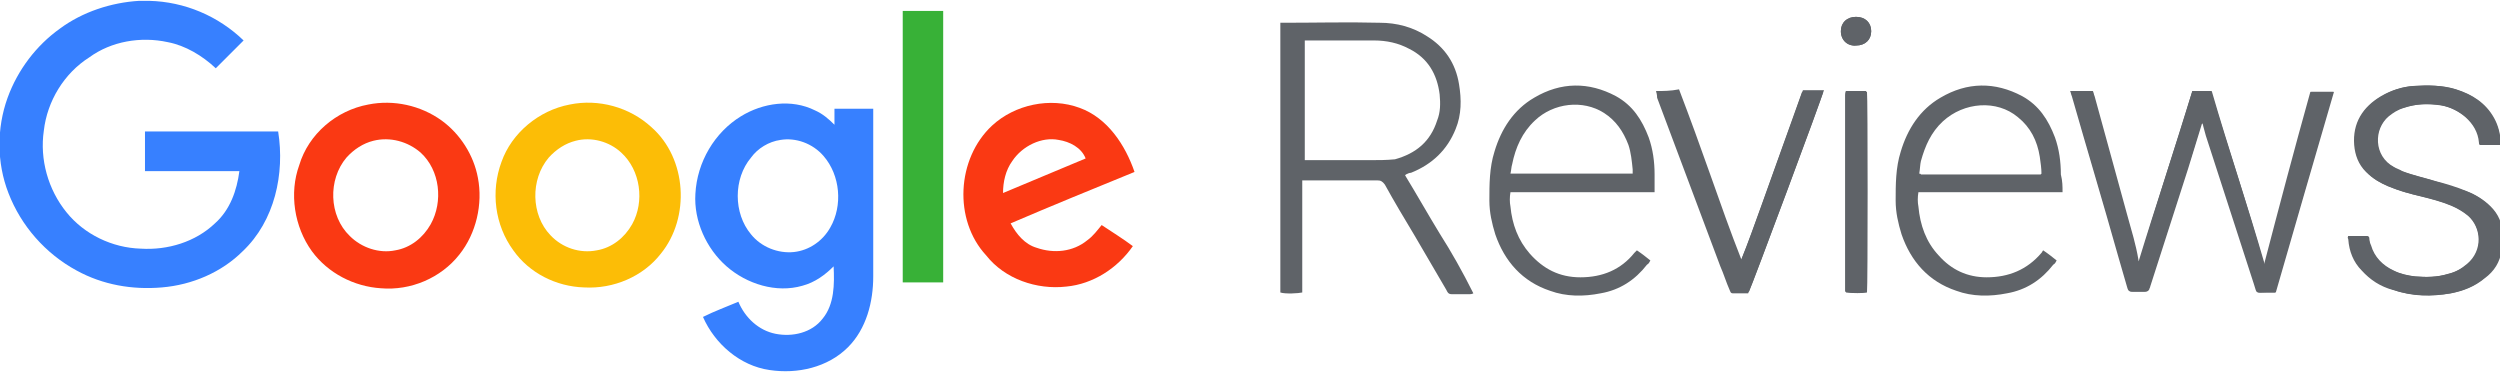
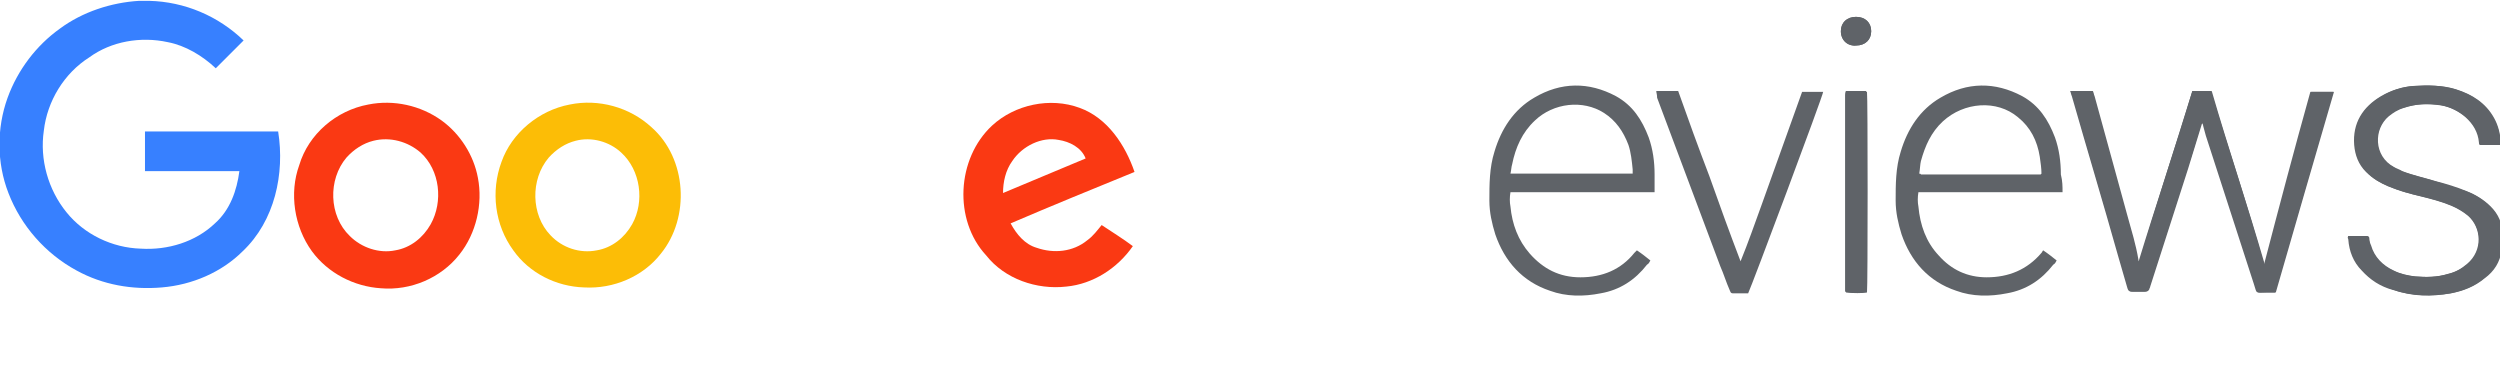
<svg xmlns="http://www.w3.org/2000/svg" version="1.1" id="Layer_1" x="0px" y="0px" viewBox="0 0 296.6 44.9" style="enable-background:new 0 0 296.6 44.9;" xml:space="preserve">
  <style type="text/css">
	.googlereviews-st0{fill:#3780FF;}
	.googlereviews-st1{fill:#38B137;}
	.googlereviews-st2{fill:#FA3913;}
	.googlereviews-st3{fill:#FCBD06;}
	.googlereviews-st4{fill:#5F6368;}
	.googlereviews-st5{fill:none;}
</style>
  <path class="googlereviews-st0" d="M16.5,0.1h1.2c4.2,0.1,8.2,1.8,11.2,4.7c-1.1,1.1-2.2,2.2-3.3,3.3C24,6.6,22,5.4,19.9,5  c-3.2-0.7-6.7-0.1-9.3,1.8C7.6,8.7,5.6,12,5.2,15.5c-0.5,3.4,0.5,7,2.7,9.7c2.1,2.6,5.4,4.2,8.8,4.3c3.2,0.2,6.5-0.8,8.8-3  c1.8-1.6,2.6-3.9,2.9-6.2c-3.7,0-7.5,0-11.2,0v-4.7h15.8c0.8,5-0.4,10.6-4.2,14.2c-2.5,2.5-6,4-9.6,4.3c-3.5,0.3-7-0.3-10.1-2  c-3.7-2-6.6-5.3-8.1-9.2c-1.4-3.6-1.4-7.7-0.1-11.3c1.2-3.3,3.4-6.2,6.2-8.2C9.8,1.4,13.2,0.3,16.5,0.1z" />
-   <path class="googlereviews-st1" d="M107.1,1.3h4.8v32.2c-1.6,0-3.2,0-4.8,0C107.1,22.8,107.1,12,107.1,1.3L107.1,1.3z" />
  <path class="googlereviews-st2" d="M43.7,12.4c3-0.6,6.2,0.1,8.7,1.9c2.2,1.6,3.8,4.1,4.3,6.8c0.6,3.1-0.2,6.6-2.2,9.1c-2.2,2.8-5.8,4.3-9.3,4  c-3.2-0.2-6.3-1.8-8.2-4.4c-2.1-2.9-2.7-6.9-1.5-10.2C36.6,15.9,39.9,13.1,43.7,12.4 M44.3,16.7c-1.2,0.3-2.3,1-3.2,2  c-2.2,2.6-2.1,6.9,0.4,9.3c1.4,1.4,3.5,2.1,5.4,1.7c1.8-0.3,3.3-1.5,4.2-3.1c1.5-2.7,1.1-6.4-1.2-8.5C48.4,16.8,46.3,16.2,44.3,16.7  L44.3,16.7z" />
  <path class="googlereviews-st3" d="M67.6,12.4c3.4-0.7,7.1,0.3,9.7,2.7c4.2,3.7,4.6,10.7,1.1,15c-2.1,2.7-5.6,4.2-9.1,4c-3.3-0.1-6.5-1.7-8.4-4.4  c-2.2-3-2.7-7-1.4-10.5C60.7,15.8,63.9,13.1,67.6,12.4 M68.3,16.7c-1.2,0.3-2.3,1-3.2,2c-2.2,2.6-2.1,6.8,0.2,9.2  c1.4,1.5,3.5,2.2,5.5,1.8c1.8-0.3,3.3-1.5,4.2-3.1c1.5-2.7,1-6.4-1.3-8.5C72.3,16.8,70.2,16.2,68.3,16.7L68.3,16.7z" />
-   <path class="googlereviews-st0" d="M87.9,13.8c2.6-1.6,6-2.1,8.8-0.7c0.9,0.4,1.6,1,2.3,1.7c0-0.6,0-1.2,0-1.9c1.5,0,3,0,4.6,0v19.9  c0,3-0.8,6.2-3,8.4c-2.4,2.4-6,3.2-9.3,2.7c-3.5-0.5-6.5-3.1-7.9-6.3c1.4-0.7,2.8-1.2,4.2-1.8c0.8,1.9,2.4,3.4,4.4,3.8  c2,0.4,4.3-0.1,5.6-1.8c1.4-1.7,1.4-4.1,1.3-6.2c-1,1-2.2,1.9-3.7,2.3c-3.1,0.9-6.6-0.2-9-2.3c-2.4-2.1-3.9-5.4-3.7-8.6  C82.7,19.2,84.8,15.7,87.9,13.8 M92.6,16.6c-1.4,0.2-2.7,1-3.5,2.1c-2.1,2.5-2.1,6.6,0,9.1c1.2,1.5,3.2,2.3,5.1,2.1  c1.8-0.2,3.4-1.3,4.3-2.9c1.5-2.6,1.2-6.2-0.8-8.5C96.4,17,94.4,16.3,92.6,16.6L92.6,16.6z" />
  <path class="googlereviews-st2" d="M117.7,14.9c2.7-2.5,6.9-3.4,10.4-2.1c3.3,1.2,5.4,4.4,6.5,7.6c-4.9,2-9.8,4-14.7,6.1c0.7,1.3,1.7,2.5,3.1,2.9  c2,0.7,4.3,0.5,6-0.9c0.7-0.5,1.2-1.2,1.7-1.8c1.2,0.8,2.5,1.6,3.7,2.5c-1.8,2.6-4.7,4.5-7.9,4.8c-3.5,0.4-7.3-0.9-9.5-3.7  C113.1,26.1,113.5,18.8,117.7,14.9 M120.1,19.1c-0.8,1.1-1.1,2.5-1.1,3.8c3.3-1.4,6.5-2.7,9.8-4.1c-0.5-1.3-1.9-2-3.2-2.2  C123.6,16.2,121.3,17.3,120.1,19.1z" />
  <path class="googlereviews-st4" d="M260.1,10.8c-2.1,6.8-4.3,13.5-6.3,20.3c-0.1-0.2-0.1-0.2-0.1-0.3c-0.3-1.8-0.8-3.4-1.3-5.2  c-1.3-4.7-2.6-9.5-3.9-14.2c-0.1-0.2-0.1-0.4-0.2-0.6c-0.9,0-1.7,0-2.6,0c0.1,0.2,0.1,0.4,0.2,0.6c1.8,6.4,3.7,12.7,5.5,19  c0.4,1.3,0.7,2.5,1.1,3.8c0.1,0.3,0.2,0.4,0.5,0.4c0.5,0,1,0,1.5,0c0.3,0,0.4-0.1,0.5-0.3c0-0.1,0.1-0.2,0.1-0.3  c1.5-4.7,3-9.3,4.5-14c0.5-1.7,1.1-3.5,1.6-5.2c0-0.1,0.1-0.1,0.1-0.3c0.1,0.2,0.1,0.4,0.2,0.5c0.1,0.4,0.2,0.7,0.3,1.1  c1.9,5.9,3.8,11.7,5.7,17.6c0.4,1.2,0.1,1,1.4,1c0.4,0,0.7,0,1.1,0c2.3-8,4.6-15.9,6.9-23.8c-0.9,0-1.8,0-2.7,0  c-1.8,6.9-3.6,13.7-5.5,20.5c-2-6.9-4.3-13.7-6.3-20.6C261.6,10.8,260.9,10.8,260.1,10.8z" />
  <path class="googlereviews-st4" d="M278.6,28c0,0.2,0,0.3,0,0.4c0.1,1.4,0.6,2.7,1.6,3.7c1,1.1,2.2,1.9,3.7,2.3c2.2,0.7,4.5,0.8,6.8,0.4  c1.5-0.3,2.8-0.8,4-1.8c1.1-0.9,1.8-2,2-3.3c0.1-0.6,0.1-1.2,0.1-1.9c0-1.3-0.5-2.4-1.4-3.3c-0.8-0.8-1.7-1.4-2.8-1.8  c-1.2-0.4-2.4-0.8-3.7-1.2c-1.3-0.4-2.7-0.7-4-1.2c-0.3-0.1-0.7-0.3-1-0.5c-2.4-1.2-2.4-4.4-0.6-6c0.5-0.5,1.1-0.8,1.8-1  c1.5-0.5,2.9-0.5,4.5-0.3c1.1,0.2,2.1,0.7,2.9,1.4c0.9,0.8,1.5,1.8,1.6,3c0,0.1,0,0.2,0.1,0.3c0.8,0,1.6,0,2.4,0c0-0.2,0-0.3,0-0.4  c0-1-0.3-1.9-0.8-2.8c-1-1.8-2.6-2.8-4.5-3.4c-1.6-0.5-3.3-0.5-5-0.4c-1.3,0.1-2.6,0.5-3.8,1.2c-2.2,1.3-3.4,3.2-3.2,5.8  c0.1,1.2,0.5,2.3,1.4,3.2c0.8,0.8,1.7,1.3,2.6,1.7c1.3,0.5,2.6,0.9,3.9,1.2c1.2,0.3,2.4,0.6,3.6,1.1c0.7,0.3,1.4,0.7,2,1.2  c1.6,1.4,1.8,4.1-0.1,5.7c-0.7,0.6-1.4,1-2.3,1.2c-1.3,0.4-2.6,0.4-3.9,0.3c-0.9-0.1-1.8-0.3-2.6-0.7c-1.3-0.6-2.3-1.6-2.7-3  c-0.1-0.3-0.1-0.6-0.2-0.8c0-0.2-0.1-0.3-0.3-0.3C280.1,28,279.3,28,278.6,28z" />
-   <path class="googlereviews-st4" d="M196.5,10.8c0.1,0.2,0.1,0.4,0.2,0.6c2.5,6.7,5,13.3,7.5,20c0.3,0.9,0.7,1.9,1.1,2.8c0.1,0.2,0.1,0.4,0.4,0.4  c0.6,0,1.2,0,1.8,0c0.4-0.8,8.8-23.5,8.9-23.9c-0.8,0-1.7,0-2.5,0c-0.8,2.3-1.6,4.5-2.4,6.7c-0.8,2.2-1.6,4.5-2.4,6.7  c-0.8,2.2-1.6,4.5-2.5,6.7c-1.3-3.3-2.5-6.7-3.7-10.1c-1.2-3.4-2.4-6.7-3.7-10.1C198.2,10.8,197.3,10.8,196.5,10.8z" />
  <path class="googlereviews-st4" d="M219,10.8c0,0.2,0,0.4,0,0.6c0,0.7,0,1.4,0,2.2c0,6.8,0,13.5,0,20.3c0,0.3,0,0.5,0,0.8c0.7,0.1,2.1,0.1,2.5,0  c0.1-0.6,0.1-23.4,0-23.8C220.6,10.8,219.8,10.8,219,10.8z" />
  <path class="googlereviews-st4" d="M220.2,5.4c1.1,0,1.8-0.7,1.8-1.7c0-1-0.7-1.7-1.8-1.7c-1.1,0-1.8,0.7-1.8,1.7C218.4,4.8,219.3,5.5,220.2,5.4z" />
  <path class="googlereviews-st4" d="M260.1,10.8c0.8,0,1.5,0,2.2,0c2.1,6.9,4.4,13.6,6.3,20.6c1.8-6.9,3.6-13.7,5.5-20.5c0.9,0,1.7,0,2.7,0  c-2.3,8-4.6,15.9-6.9,23.8c-0.4,0-0.7,0-1.1,0c-1.3,0-1,0.2-1.4-1c-1.9-5.9-3.8-11.7-5.7-17.6c-0.1-0.4-0.2-0.7-0.3-1.1  c0-0.2-0.1-0.3-0.2-0.5c-0.1,0.2-0.1,0.2-0.1,0.3c-0.5,1.7-1,3.5-1.6,5.2c-1.5,4.7-3,9.4-4.5,14c0,0.1-0.1,0.2-0.1,0.3  c-0.1,0.2-0.2,0.3-0.5,0.3c-0.5,0-1,0-1.5,0c-0.3,0-0.4-0.1-0.5-0.4c-0.4-1.3-0.7-2.5-1.1-3.8c-1.8-6.4-3.7-12.7-5.5-19  c-0.1-0.2-0.1-0.4-0.2-0.6c0.9,0,1.7,0,2.6,0c0.1,0.2,0.2,0.4,0.2,0.6c1.3,4.7,2.6,9.5,3.9,14.2c0.5,1.7,1,3.4,1.3,5.2  c0,0.1,0.1,0.2,0.1,0.3C255.8,24.2,258.1,17.5,260.1,10.8z" />
  <path class="googlereviews-st4" d="M196.3,22.8c-5.7,0-11.4,0-17.1,0c-0.1,0.6-0.1,1.2,0,1.7c0.2,2.1,0.9,4,2.3,5.6c1.6,1.8,3.5,2.8,6,2.8  c2.6,0,4.8-0.9,6.4-2.9c0.1-0.1,0.2-0.2,0.3-0.3c0.6,0.4,1.1,0.8,1.6,1.2c-0.1,0.2-0.2,0.4-0.4,0.5c-1.4,1.8-3.2,3-5.5,3.4  c-2,0.4-4.1,0.4-6-0.3c-3.3-1.1-5.4-3.5-6.5-6.7c-0.4-1.3-0.7-2.6-0.7-4c0-1.9,0-3.9,0.6-5.8c0.8-2.7,2.3-5,4.7-6.4  c3.2-1.9,6.5-1.9,9.7-0.2c2,1.1,3.1,2.8,3.9,4.9c0.5,1.4,0.7,2.9,0.7,4.4C196.3,21.5,196.3,22.1,196.3,22.8z M193.7,20.6  c0-0.2,0-0.3,0-0.5c-0.1-1-0.2-2-0.5-2.9c-0.6-1.6-1.5-2.9-2.9-3.8c-2.5-1.6-6-1.2-8.2,0.9c-1.5,1.4-2.3,3.2-2.7,5.2  c-0.1,0.3-0.1,0.7-0.2,1.1C184.1,20.6,188.9,20.6,193.7,20.6z" />
  <path class="googlereviews-st4" d="M244.7,22.8c-5.7,0-11.4,0-17.1,0c-0.1,0.6-0.1,1.2,0,1.7c0.2,2.2,0.9,4.2,2.4,5.8c1.5,1.7,3.4,2.6,5.7,2.6  c2.6,0,4.8-0.9,6.5-2.9c0.1-0.1,0.1-0.2,0.2-0.3c0.6,0.4,1.1,0.8,1.6,1.2c-0.1,0.2-0.2,0.4-0.4,0.5c-1.4,1.8-3.2,3-5.5,3.4  c-2,0.4-4.1,0.4-6-0.3c-3.3-1.1-5.4-3.5-6.5-6.7c-0.4-1.3-0.7-2.6-0.7-4c0-1.9,0-3.9,0.6-5.8c0.8-2.7,2.3-5,4.7-6.4  c3.2-1.9,6.5-1.9,9.7-0.2c2,1.1,3.1,2.8,3.9,4.9c0.5,1.4,0.7,2.9,0.7,4.4C244.7,21.5,244.7,22.1,244.7,22.8z M227.7,20.6  c0.2,0,0.2,0.1,0.2,0.1c4.6,0,9.2,0,13.8,0c0.1,0,0.2,0,0.4,0c0,0,0,0,0,0c0,0,0,0,0.1-0.1c0-0.6-0.1-1.3-0.2-2  c-0.3-1.9-1.1-3.5-2.6-4.7c-2.5-2.1-6.4-1.8-8.9,0.5c-1.4,1.3-2.1,2.9-2.6,4.7C227.8,19.5,227.8,20,227.7,20.6z" />
  <path class="googlereviews-st4" d="M278.6,28c0.8,0,1.5,0,2.2,0c0.2,0,0.3,0.1,0.3,0.3c0,0.3,0.1,0.6,0.2,0.8c0.4,1.4,1.4,2.4,2.7,3  c0.8,0.4,1.7,0.6,2.6,0.7c1.3,0.1,2.6,0.1,3.9-0.3c0.8-0.2,1.6-0.6,2.3-1.2c1.9-1.6,1.6-4.3,0.1-5.7c-0.6-0.5-1.3-0.9-2-1.2  c-1.2-0.5-2.4-0.8-3.6-1.1c-1.3-0.3-2.6-0.6-3.9-1.2c-1-0.4-1.9-0.9-2.6-1.7c-0.9-0.9-1.3-2-1.4-3.2c-0.2-2.6,1-4.5,3.2-5.8  c1.2-0.7,2.4-1.1,3.8-1.2c1.7-0.1,3.4-0.1,5,0.4c1.9,0.6,3.5,1.6,4.5,3.4c0.5,0.9,0.7,1.8,0.8,2.8c0,0.1,0,0.2,0,0.4  c-0.8,0-1.6,0-2.4,0c0-0.1,0-0.2-0.1-0.3c-0.1-1.2-0.7-2.2-1.6-3c-0.9-0.7-1.8-1.2-2.9-1.4c-1.5-0.3-3-0.2-4.5,0.3  c-0.7,0.2-1.3,0.6-1.8,1c-1.8,1.5-1.8,4.7,0.6,6c0.3,0.2,0.7,0.3,1,0.5c1.3,0.5,2.7,0.8,4,1.2c1.2,0.3,2.5,0.7,3.7,1.2  c1,0.4,2,1,2.8,1.8c0.9,0.9,1.4,2,1.4,3.3c0,0.6,0,1.3-0.1,1.9c-0.2,1.4-0.9,2.5-2,3.3c-1.2,1-2.5,1.5-4,1.8  c-2.3,0.4-4.6,0.4-6.8-0.4c-1.4-0.5-2.7-1.2-3.7-2.3c-1-1.1-1.5-2.3-1.6-3.7C278.5,28.3,278.5,28.2,278.6,28z" />
  <path class="googlereviews-st4" d="M196.5,10.8c0.9,0,1.7,0,2.6,0c1.2,3.4,2.4,6.7,3.7,10.1c1.2,3.4,2.4,6.7,3.7,10.1c0.9-2.2,1.7-4.5,2.5-6.7  c0.8-2.2,1.6-4.5,2.4-6.7s1.6-4.5,2.4-6.7c0.9,0,1.7,0,2.5,0c0,0.4-8.5,23.1-8.9,23.9c-0.6,0-1.2,0-1.8,0c-0.3,0-0.3-0.2-0.4-0.4  c-0.4-0.9-0.7-1.9-1.1-2.8c-2.5-6.7-5-13.3-7.5-20C196.6,11.2,196.5,11,196.5,10.8z" />
  <path class="googlereviews-st4" d="M219,10.8c0.9,0,1.7,0,2.4,0c0.1,0.4,0.1,23.1,0,23.8c-0.4,0.1-1.7,0.2-2.5,0c0-0.2,0-0.5,0-0.8  c0-6.8,0-13.5,0-20.3c0-0.7,0-1.4,0-2.2C218.9,11.2,218.9,11,219,10.8z" />
  <path class="googlereviews-st4" d="M220.2,5.4c-1,0.1-1.8-0.6-1.8-1.7c0-1,0.7-1.7,1.8-1.7c1.1,0,1.8,0.7,1.8,1.7C222,4.7,221.3,5.4,220.2,5.4z" />
  <g>
-     <path class="googlereviews-st4" d="M170.8,27.7c-1.4-2.3-2.7-4.6-4.1-6.9c0.1-0.1,0.1-0.1,0.1-0.1c0.2-0.1,0.4-0.2,0.6-0.2c2.5-1,4.3-2.7,5.3-5.2   c0.7-1.7,0.7-3.5,0.4-5.3c-0.4-2.5-1.7-4.4-3.8-5.7c-1.7-1.1-3.6-1.6-5.6-1.6c-3.8-0.1-7.6,0-11.4,0c-0.1,0-0.2,0-0.4,0   c0,10.7,0,21.4,0,32c0.6,0.2,2.2,0.1,2.6,0c0-0.2,0-0.5,0-0.7c0-3.9,0-7.9,0-11.8c0-0.2,0-0.5,0-0.8c0.2,0,0.4,0,0.6,0   c2.8,0,5.5,0,8.3,0c0.4,0,0.6,0.1,0.9,0.5c1.1,2,2.3,4,3.5,6c1.3,2.2,2.5,4.3,3.8,6.5c0.1,0.2,0.2,0.5,0.6,0.5c0.7,0,1.4,0,2.2,0   c0.1,0,0.2,0,0.4-0.1C173.5,32.2,172.2,29.9,170.8,27.7z M162.6,19c-2.4,0-4.8,0-7.2,0c-0.2,0-0.4,0-0.6,0c0-4.8,0-9.5,0-14.2   c0.2,0,0.3,0,0.5,0c2.6,0,5.2,0,7.7,0c1.5,0,2.9,0.3,4.2,1c2.2,1.1,3.3,3,3.6,5.4c0.1,1.1,0.1,2.1-0.3,3.1c-0.8,2.5-2.5,3.9-5,4.6   C164.5,19,163.5,19,162.6,19z" />
-   </g>
+     </g>
  <path class="googlereviews-st5" d="M193.8,20.1c-0.1-1-0.2-2-0.5-2.9c-0.6-1.6-1.5-2.9-2.9-3.8c-2.5-1.6-6-1.2-8.2,0.9c-1.5,1.4-2.3,3.2-2.7,5.2  c-0.1,0.3-0.1,0.7-0.2,1.1c4.8,0,9.6,0,14.5,0C193.7,20.4,193.8,20.3,193.8,20.1z" />
  <path class="googlereviews-st5" d="M242,18.5c-0.3-1.9-1.1-3.5-2.6-4.7c-2.5-2.1-6.4-1.8-8.9,0.5c-1.4,1.3-2.1,2.9-2.6,4.7c-0.1,0.5-0.2,1-0.3,1.5  c0.2,0,0.2,0.1,0.2,0.1c4.6,0,9.2,0,13.8,0c0.1,0,0.2,0,0.4,0c0,0,0,0,0,0c0,0,0,0,0.1-0.1C242.2,19.9,242.1,19.2,242,18.5z" />
</svg>